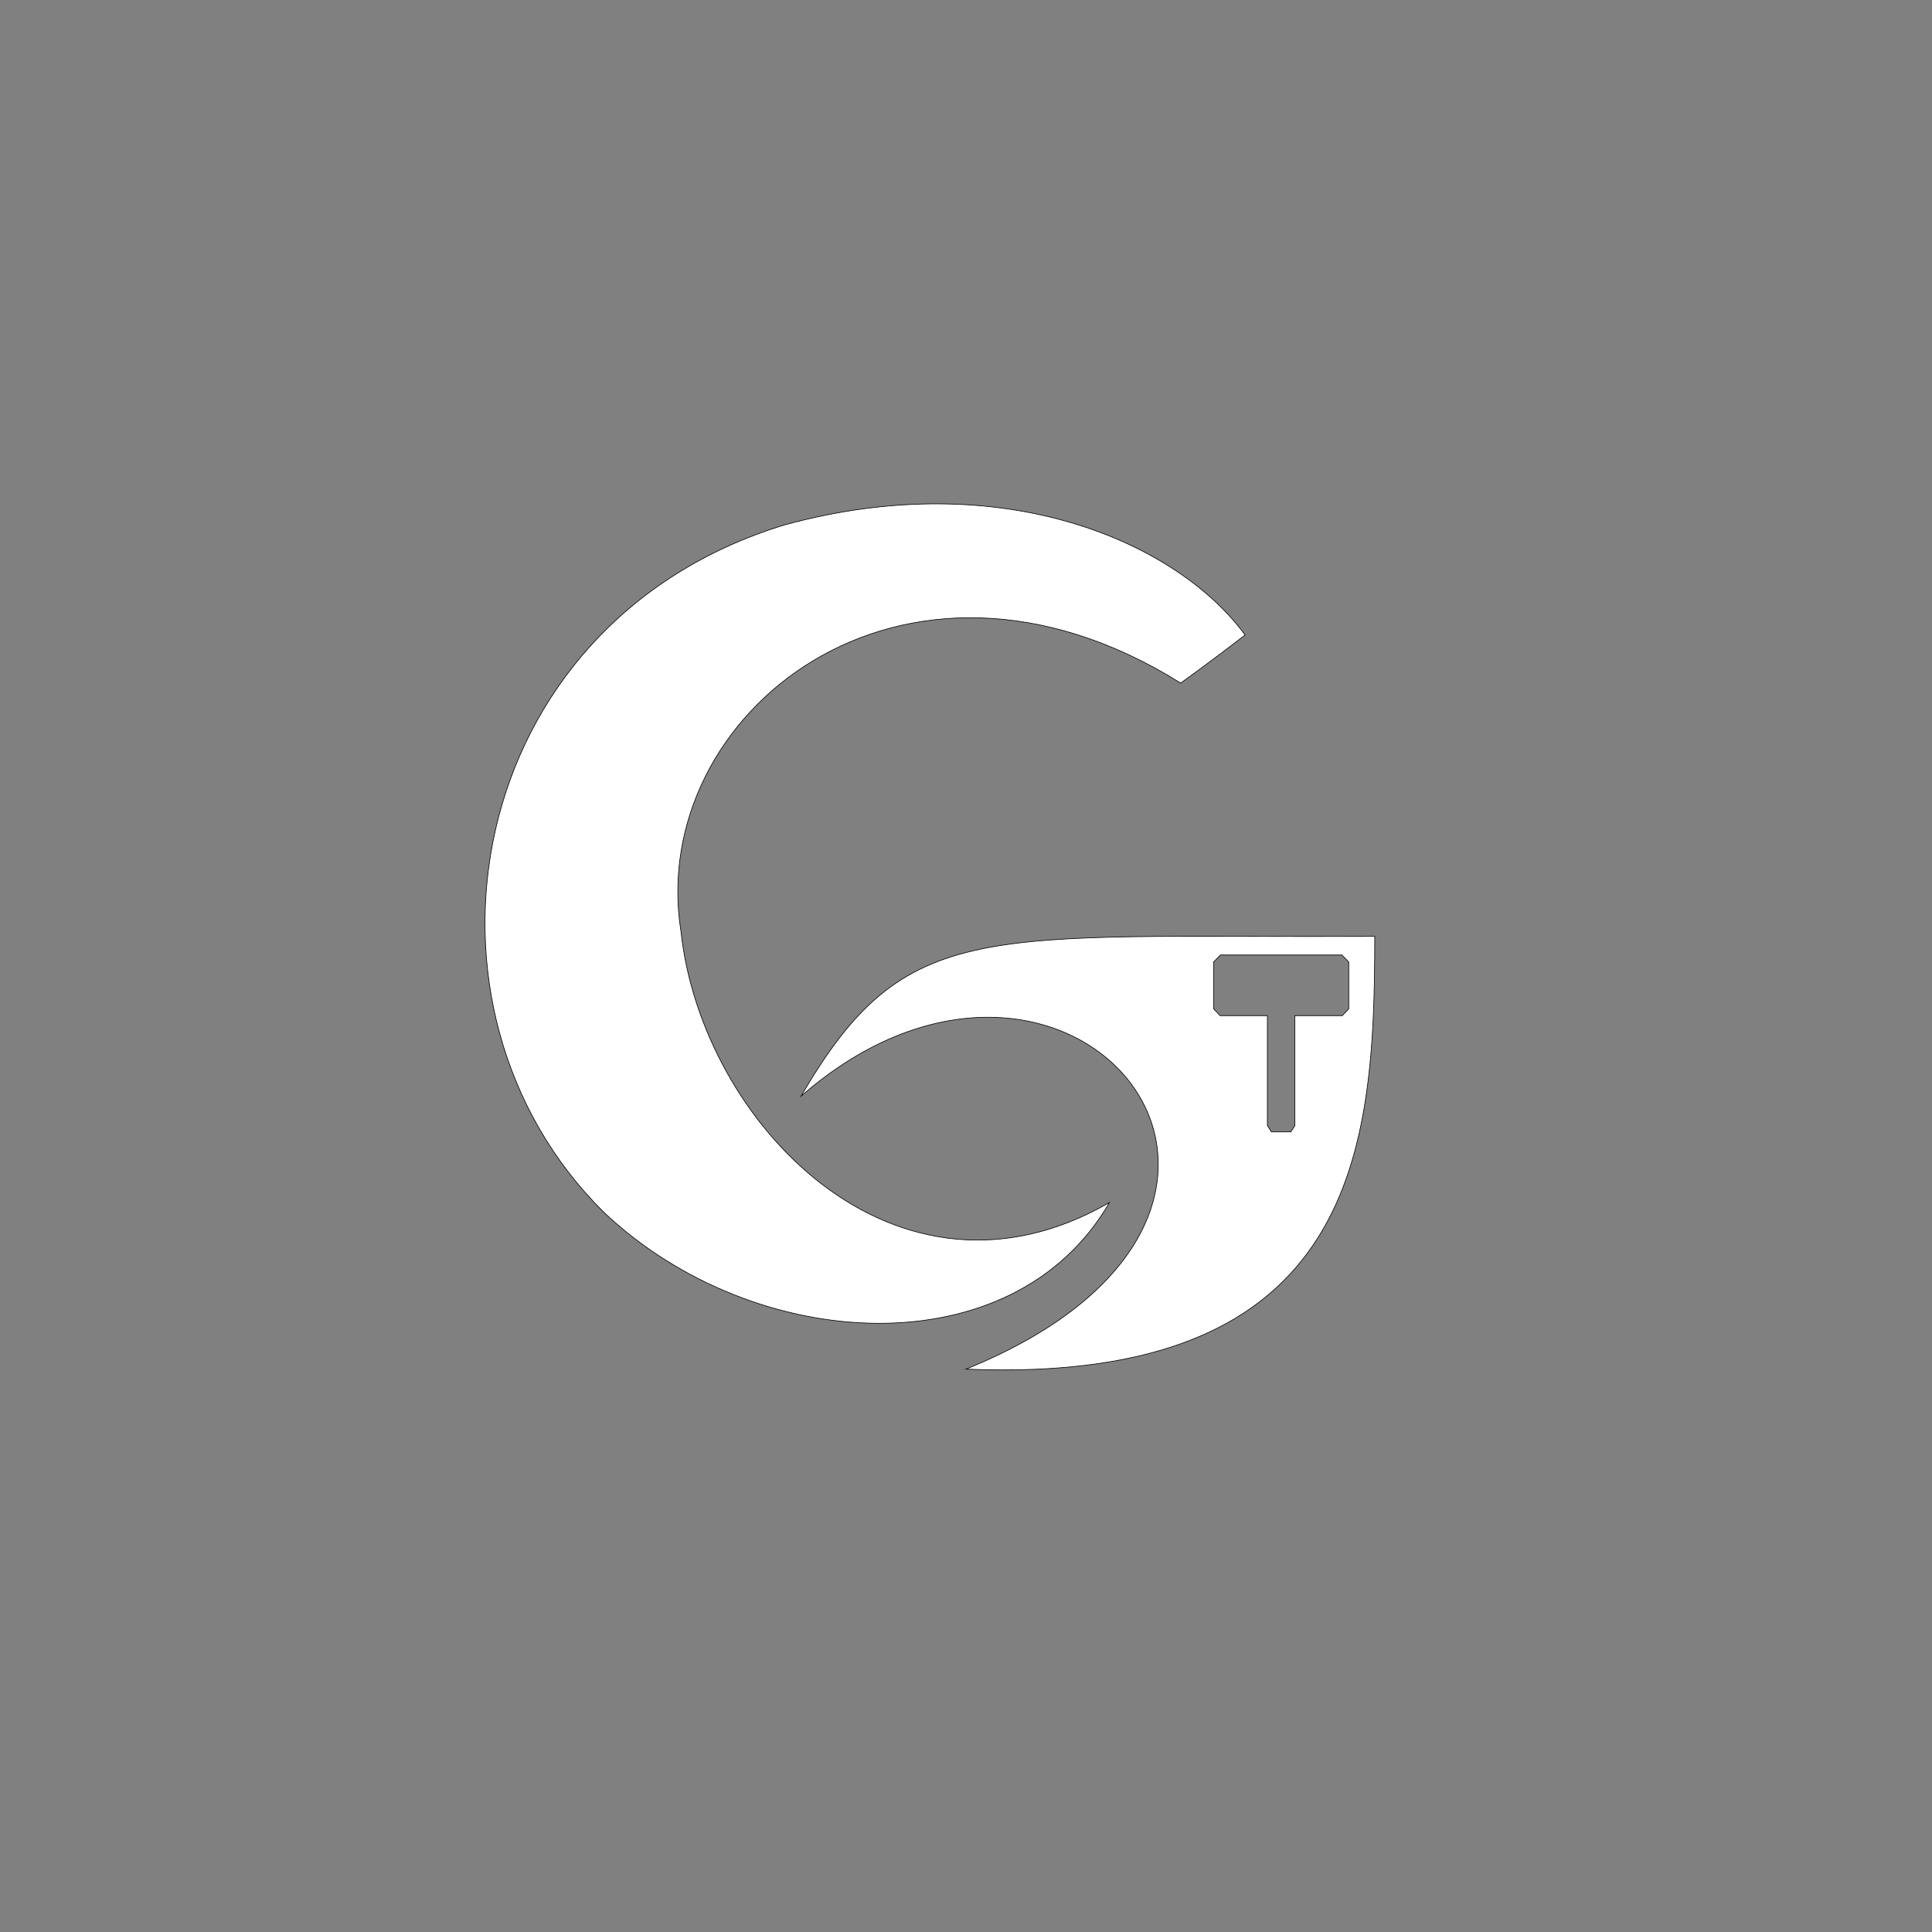
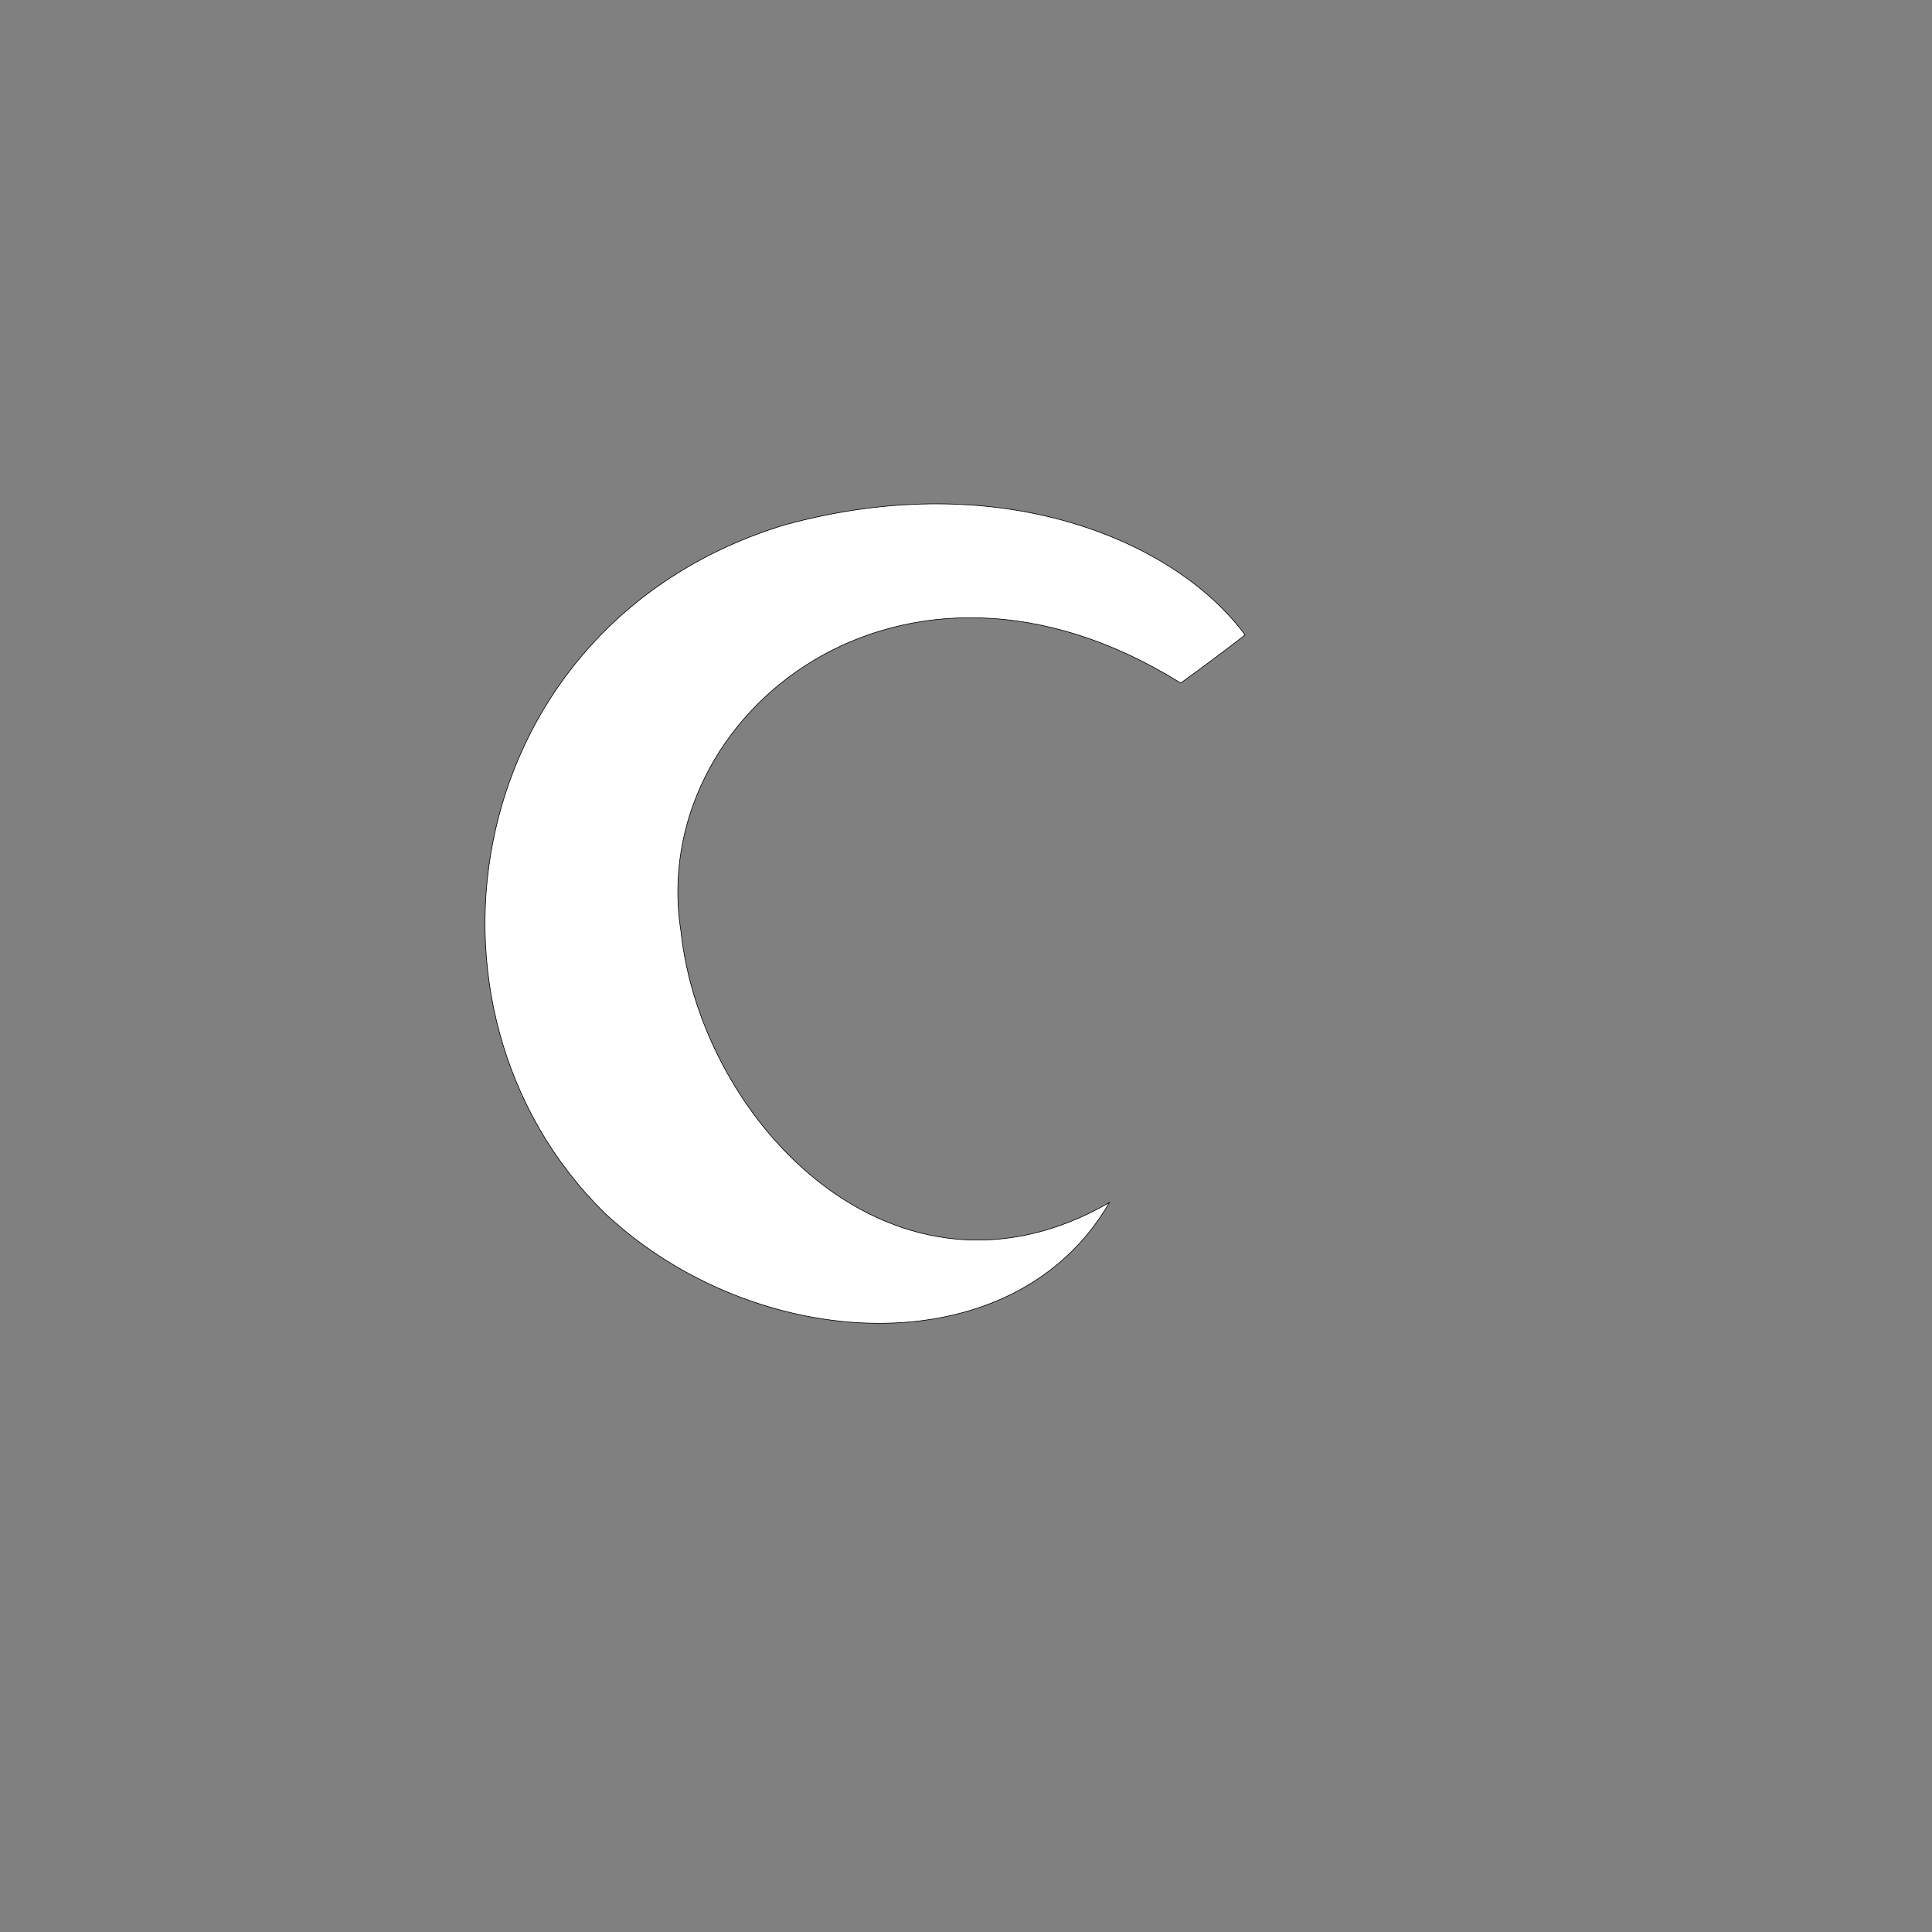
<svg xmlns="http://www.w3.org/2000/svg" data-bbox="15.062 15.647 27.632 26.897" viewBox="0 0 60 60" height="60" width="60" data-type="ugc">
  <rect x="0" y="0" width="60" height="60" fill="#808080" stroke="none" />
  <g>
-     <path stroke-miterlimit="10" stroke-width=".02" stroke="#000000" fill="#ffffff" d="M24.88 34.04c8.347-7.28 17.334 3.52 5.12 8.48 12.214.507 12.694-6.9 12.694-13.44-12.187.053-14.56-.64-17.814 4.96Zm16.807-2.498h-1.473v3.414l-.125.195h-.604l-.125-.195v-3.414h-1.472l-.198-.213v-1.454l.21-.217h3.774l.212.217v1.454l-.198.213Z" />
-     <path stroke-miterlimit="10" stroke-width=".02" stroke="#000000" fill="#ffffff" d="M36.667 21.213C28 15.8 20.08 22.2 21.147 28.92c.64 5.973 6.693 12.24 13.306 8.427-2.986 5.173-11.013 4.72-15.68.32-6.453-6.347-4.426-18.294 5.574-21.36 6.8-1.867 12.213.533 14.32 3.413-1.067.827-2 1.493-2 1.493Z" />
+     <path stroke-miterlimit="10" stroke-width=".02" stroke="#000000" fill="#ffffff" d="M36.667 21.213C28 15.8 20.08 22.2 21.147 28.92c.64 5.973 6.693 12.24 13.306 8.427-2.986 5.173-11.013 4.72-15.68.32-6.453-6.347-4.426-18.294 5.574-21.36 6.8-1.867 12.213.533 14.32 3.413-1.067.827-2 1.493-2 1.493" />
  </g>
</svg>